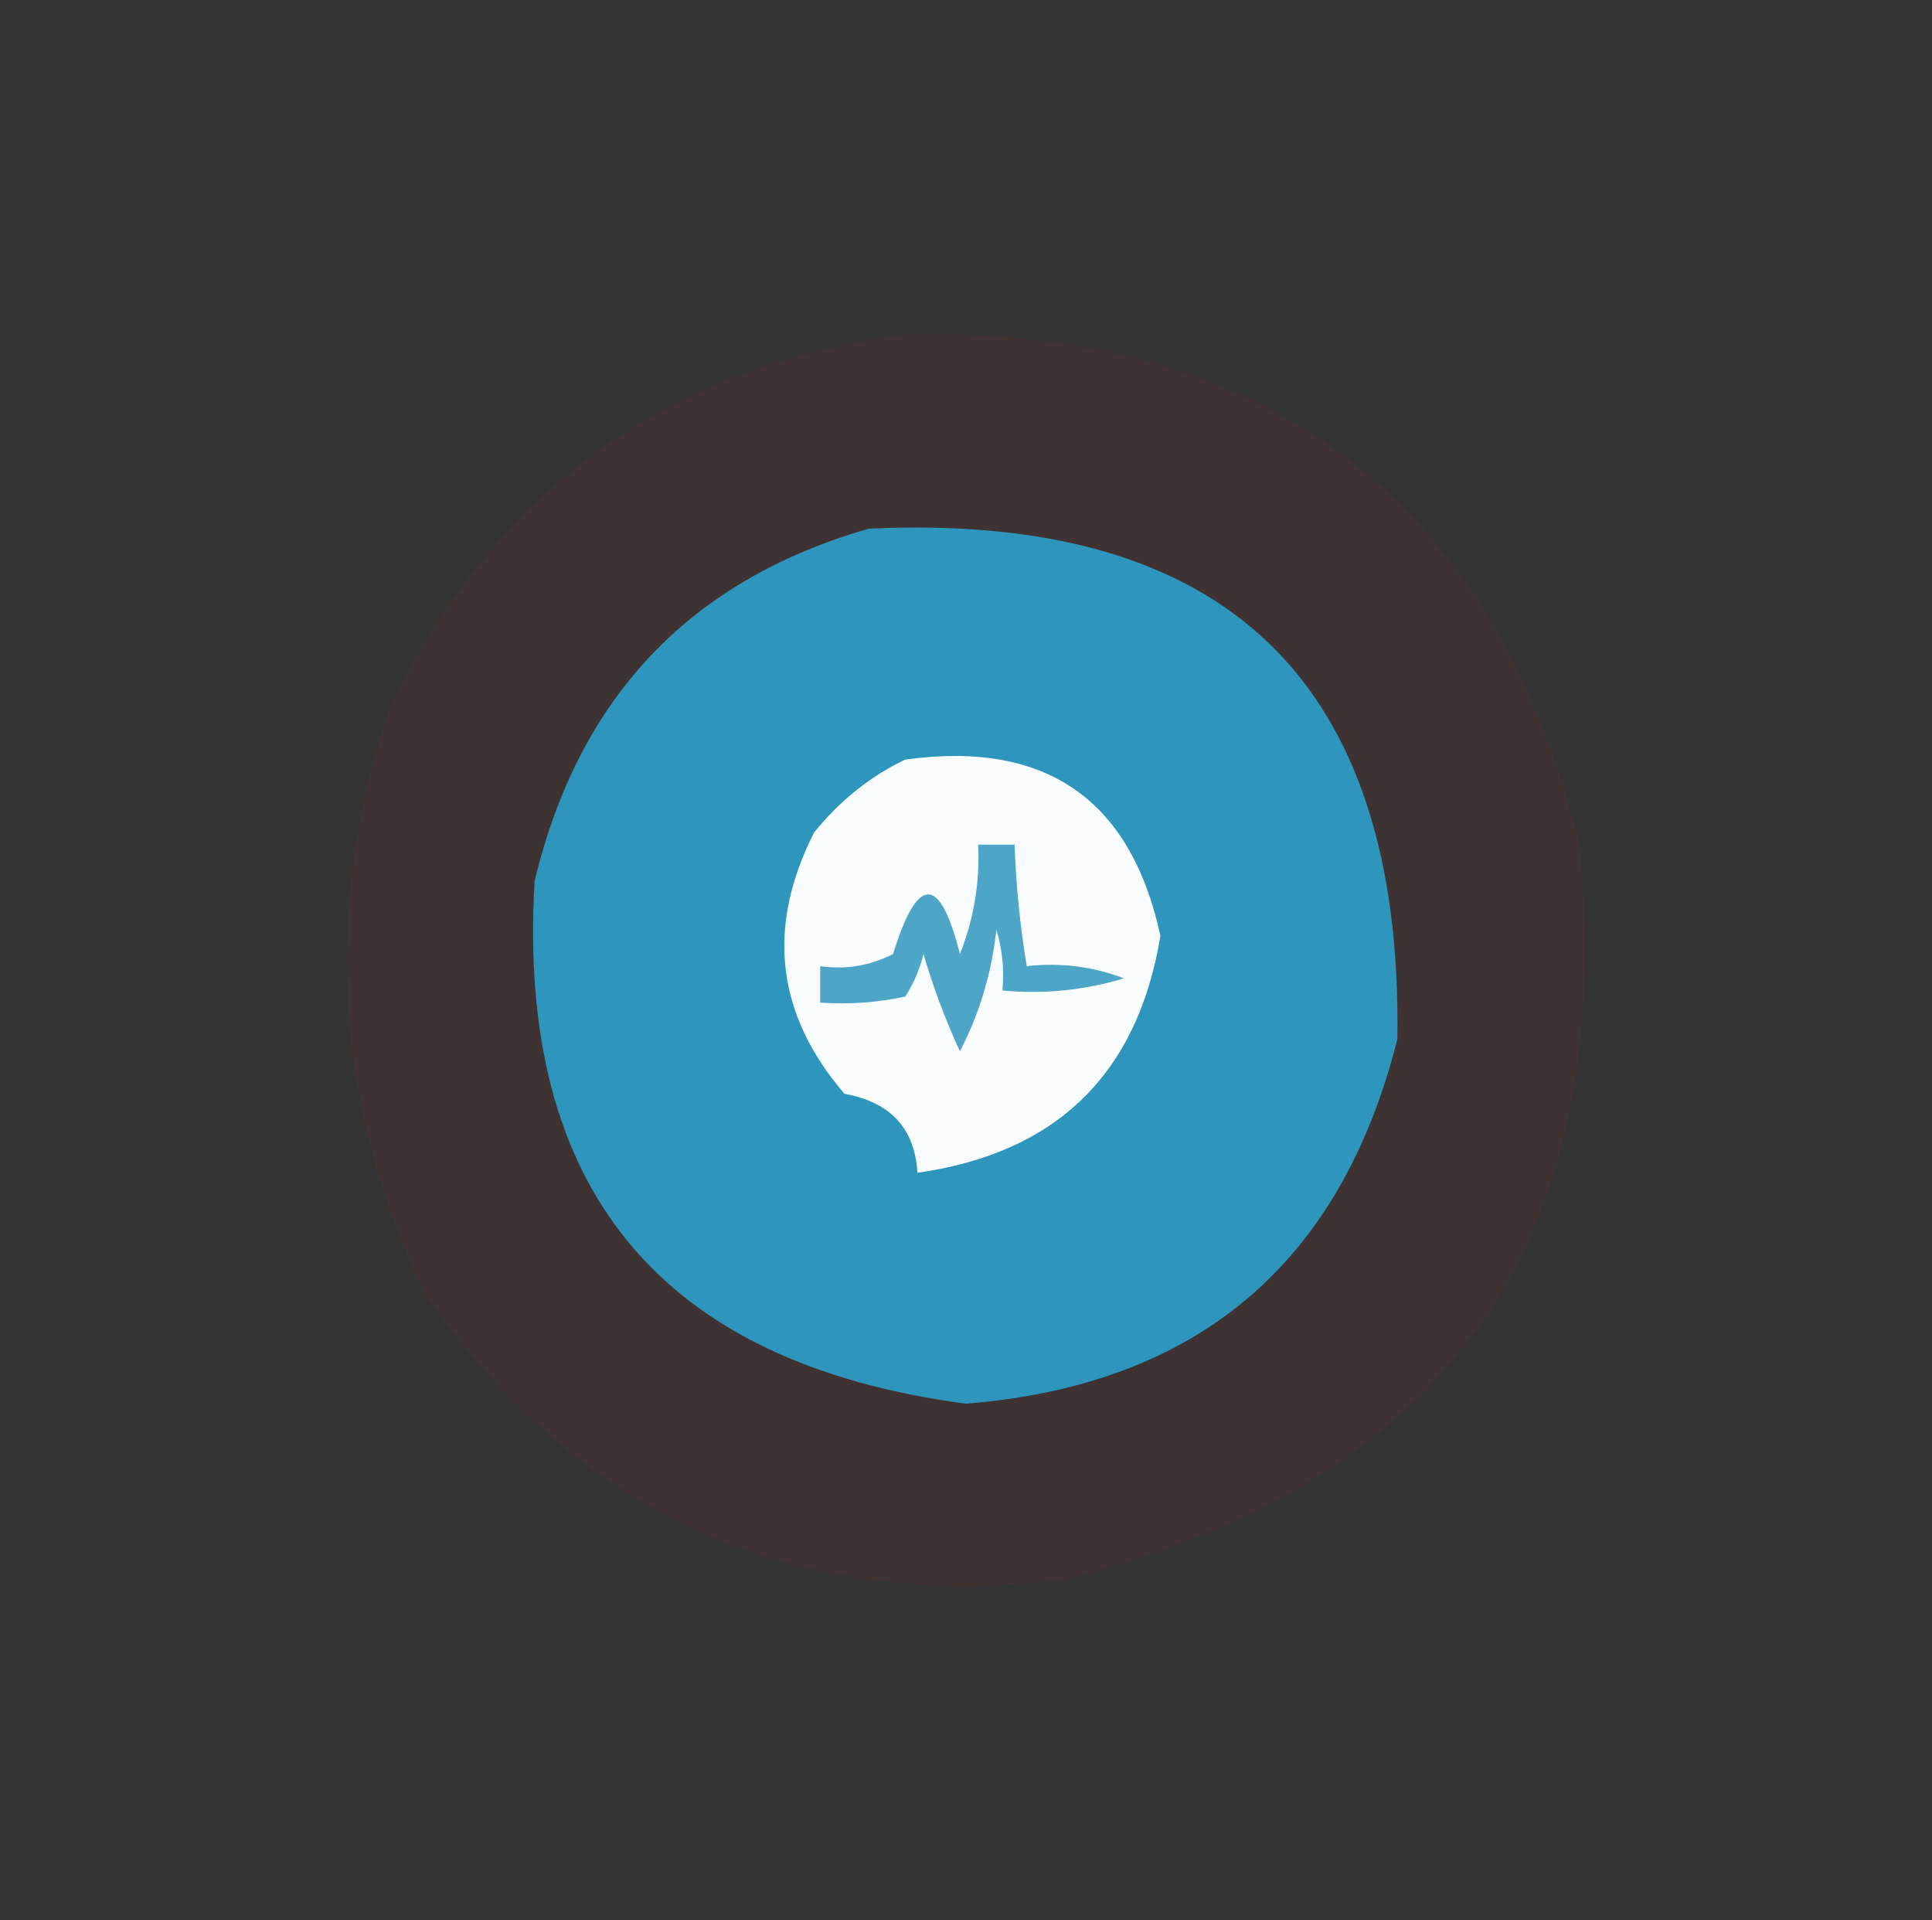
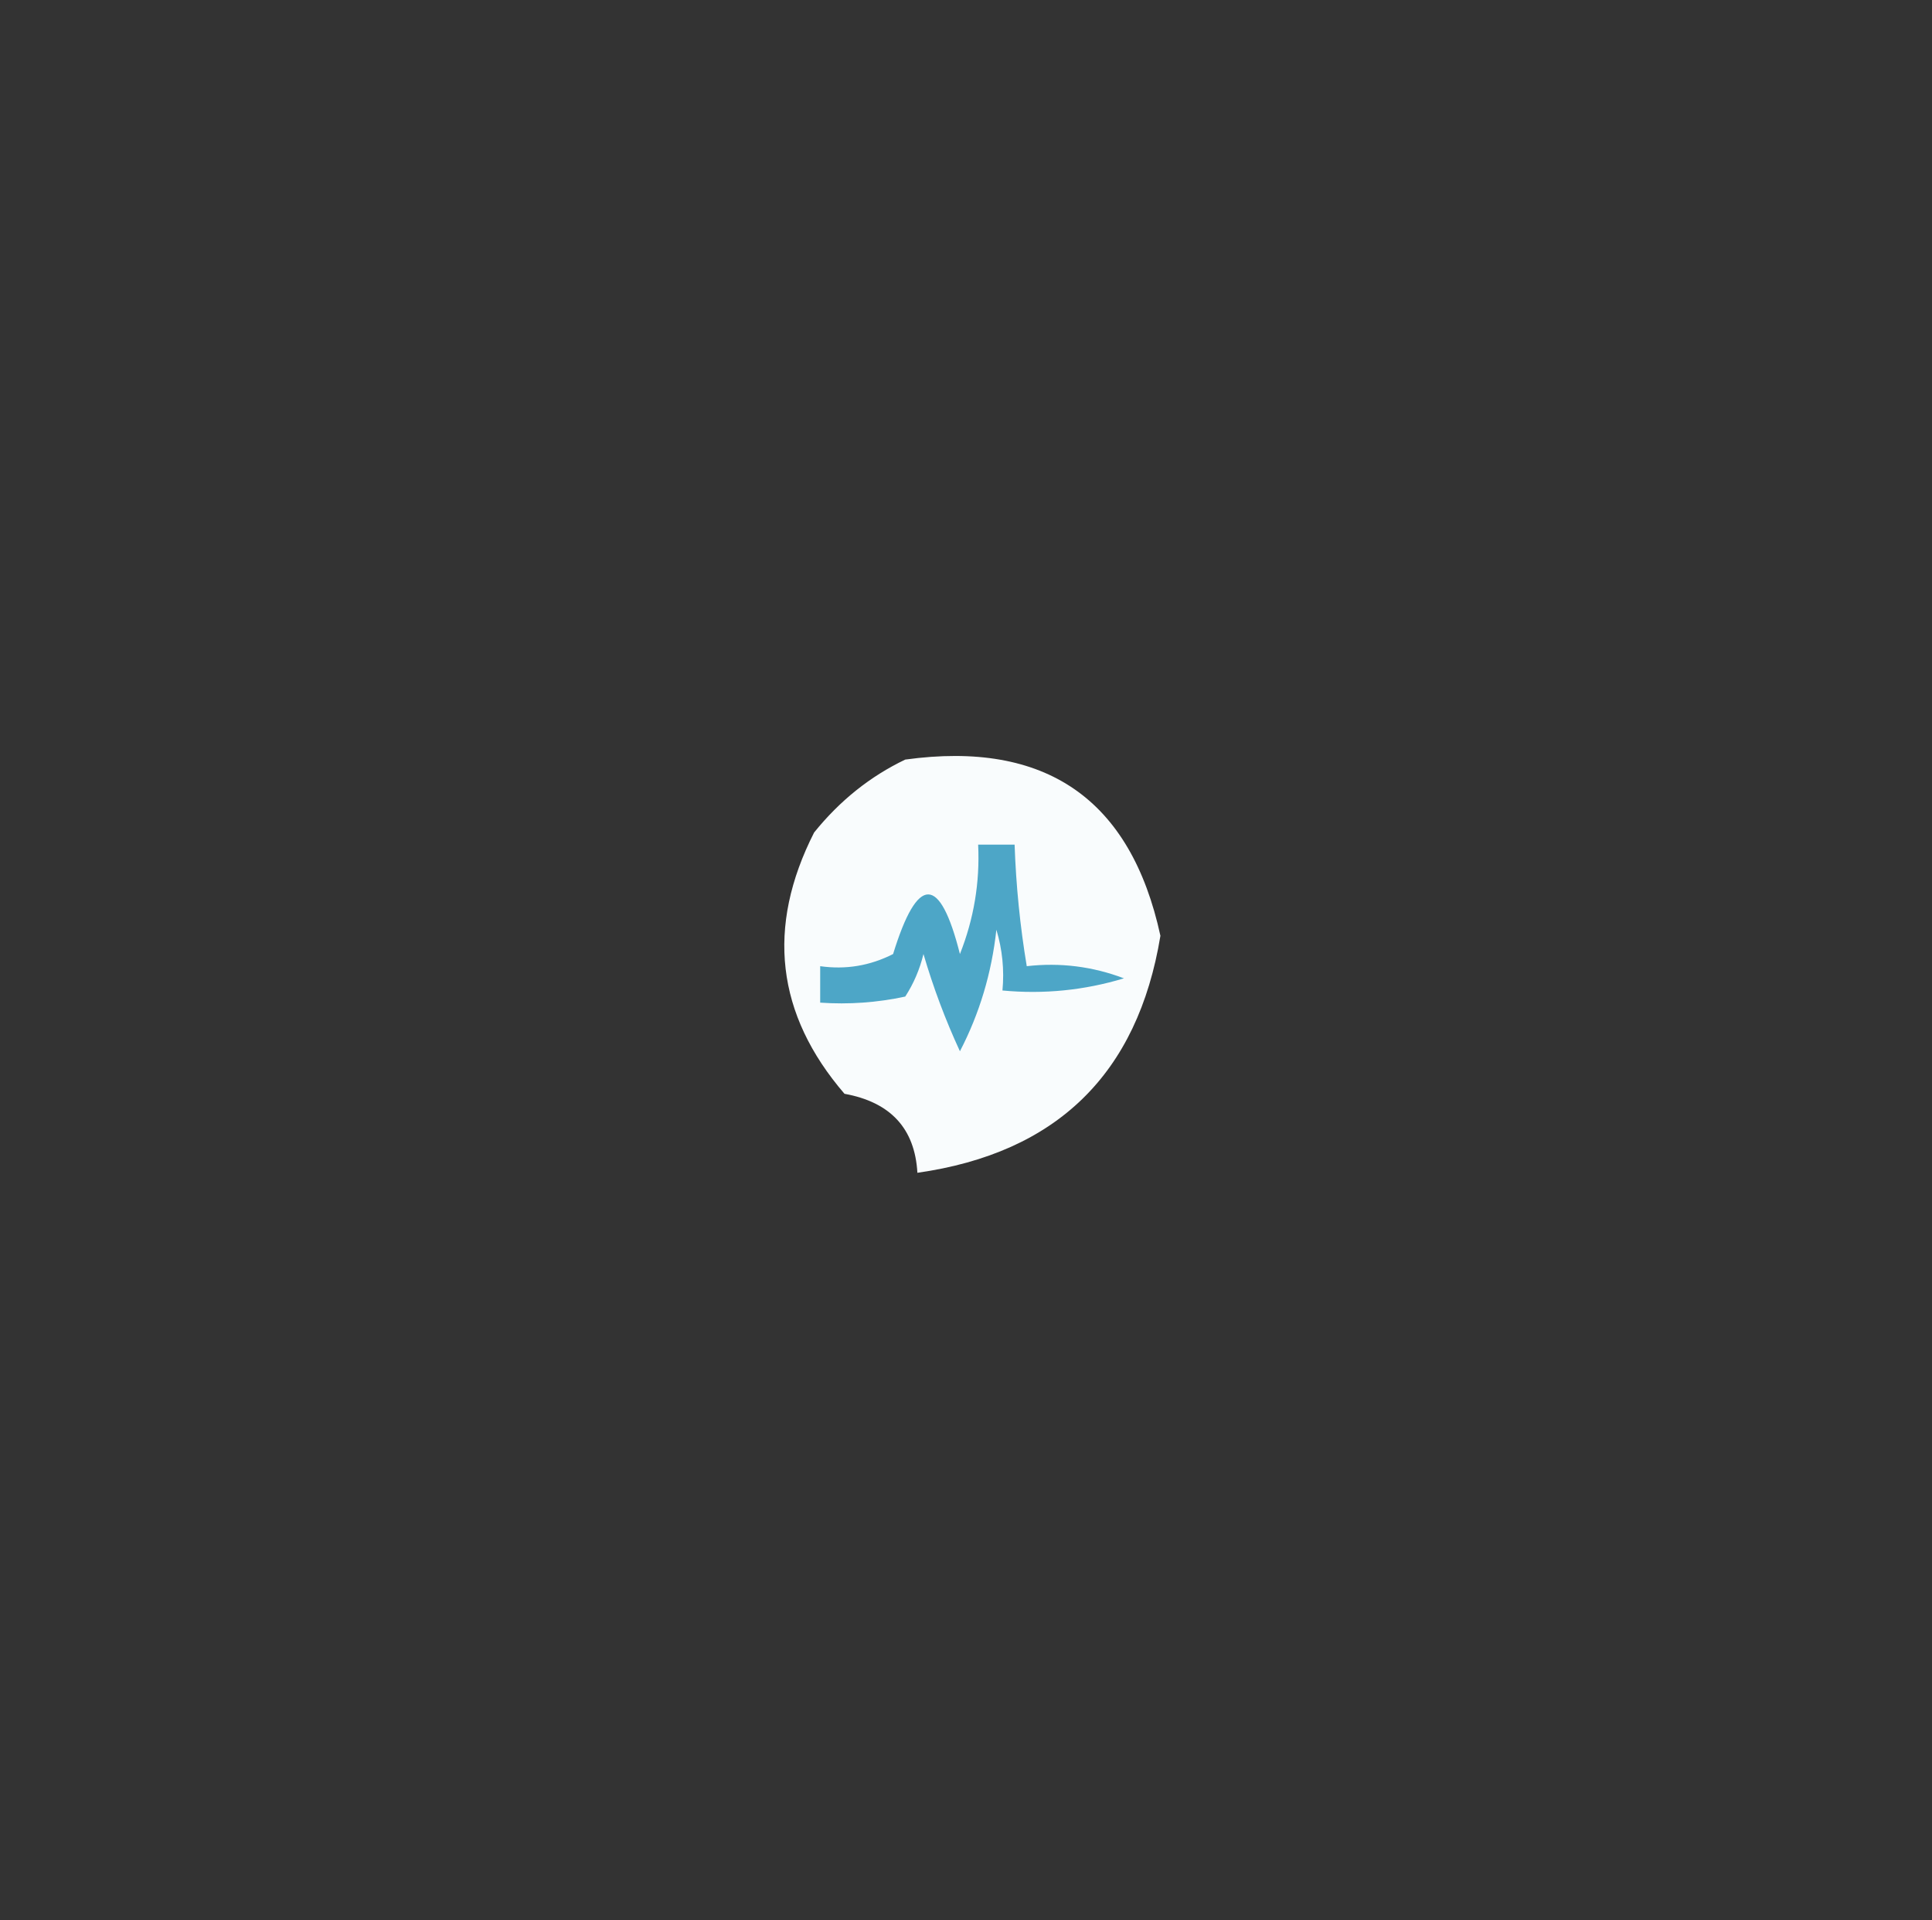
<svg xmlns="http://www.w3.org/2000/svg" version="1.1" width="159px" height="158px" style="shape-rendering:geometricPrecision; text-rendering:geometricPrecision; image-rendering:optimizeQuality; fill-rule:evenodd; clip-rule:evenodd">
  <rect width="100%" height="100%" fill="#333333" stroke="none" />
  <g>
-     <path style="opacity:0.059" fill="#ed3c25" d="M 74.5,27.5 C 104.206,26.915 122.706,40.915 130,69.5C 133.168,102.036 119.001,122.203 87.5,130C 65.191,132.59 47.691,124.757 35,106.5C 27.535,90.937 26.535,74.937 32,58.5C 40.625,40.449 54.791,30.116 74.5,27.5 Z" />
-   </g>
+     </g>
  <g>
-     <path style="opacity:1" fill="#2e96bc" d="M 71.5,43.5 C 100.951,42.119 115.451,56.119 115,85.5C 110.358,103.973 98.525,113.973 79.5,115.5C 54.323,112.158 42.49,97.825 44,72.5C 47.609,57.394 56.776,47.728 71.5,43.5 Z" />
-   </g>
+     </g>
  <g>
    <path style="opacity:1" fill="#f9fcfd" d="M 74.5,62.5 C 86.056,60.907 93.056,65.74 95.5,77C 93.631,88.369 86.964,94.869 75.5,96.5C 75.292,92.856 73.292,90.689 69.5,90C 63.874,83.459 63.04,76.292 67,68.5C 69.114,65.879 71.614,63.879 74.5,62.5 Z" />
  </g>
  <g>
    <path style="opacity:1" fill="#4da6c7" d="M 80.5,69.5 C 81.5,69.5 82.5,69.5 83.5,69.5C 83.616,72.86 83.949,76.193 84.5,79.5C 87.247,79.187 89.913,79.52 92.5,80.5C 89.232,81.487 85.898,81.82 82.5,81.5C 82.66,79.801 82.493,78.134 82,76.5C 81.61,80.069 80.61,83.403 79,86.5C 77.803,83.911 76.803,81.244 76,78.5C 75.691,79.766 75.191,80.933 74.5,82C 72.19,82.497 69.857,82.663 67.5,82.5C 67.5,81.5 67.5,80.5 67.5,79.5C 69.604,79.799 71.604,79.466 73.5,78.5C 75.516,71.959 77.35,71.959 79,78.5C 80.149,75.607 80.649,72.607 80.5,69.5 Z" />
  </g>
</svg>